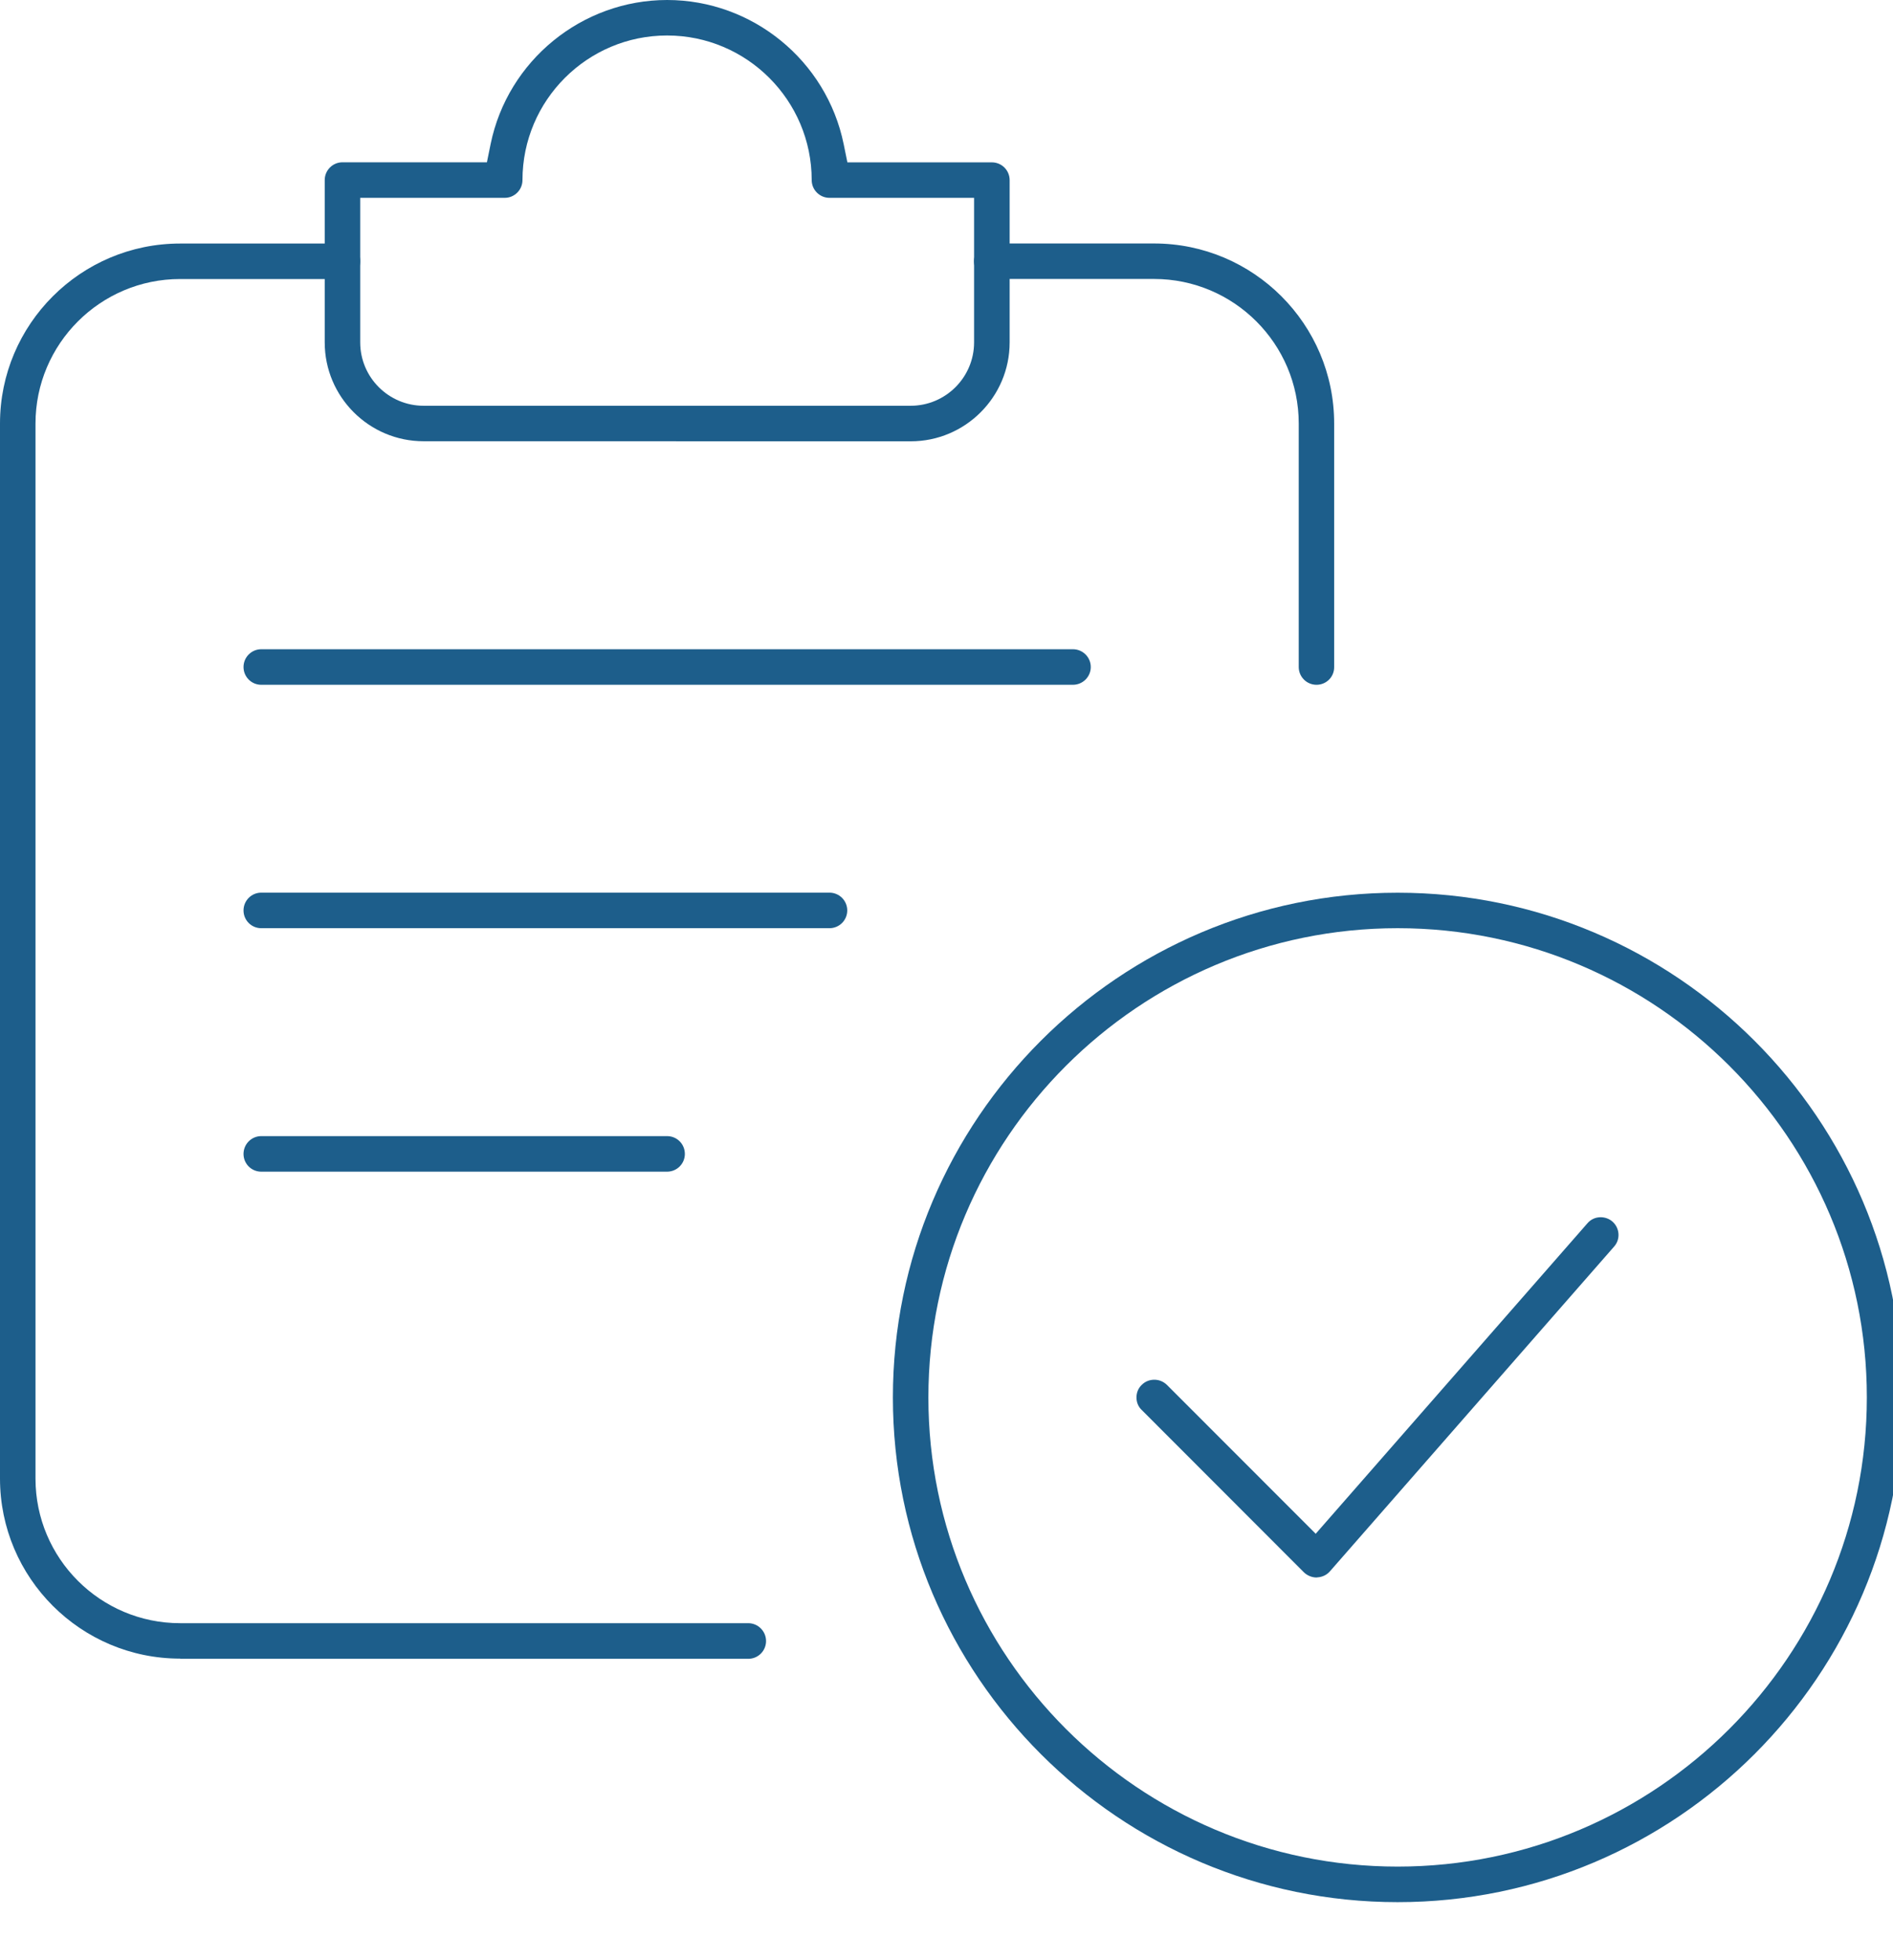
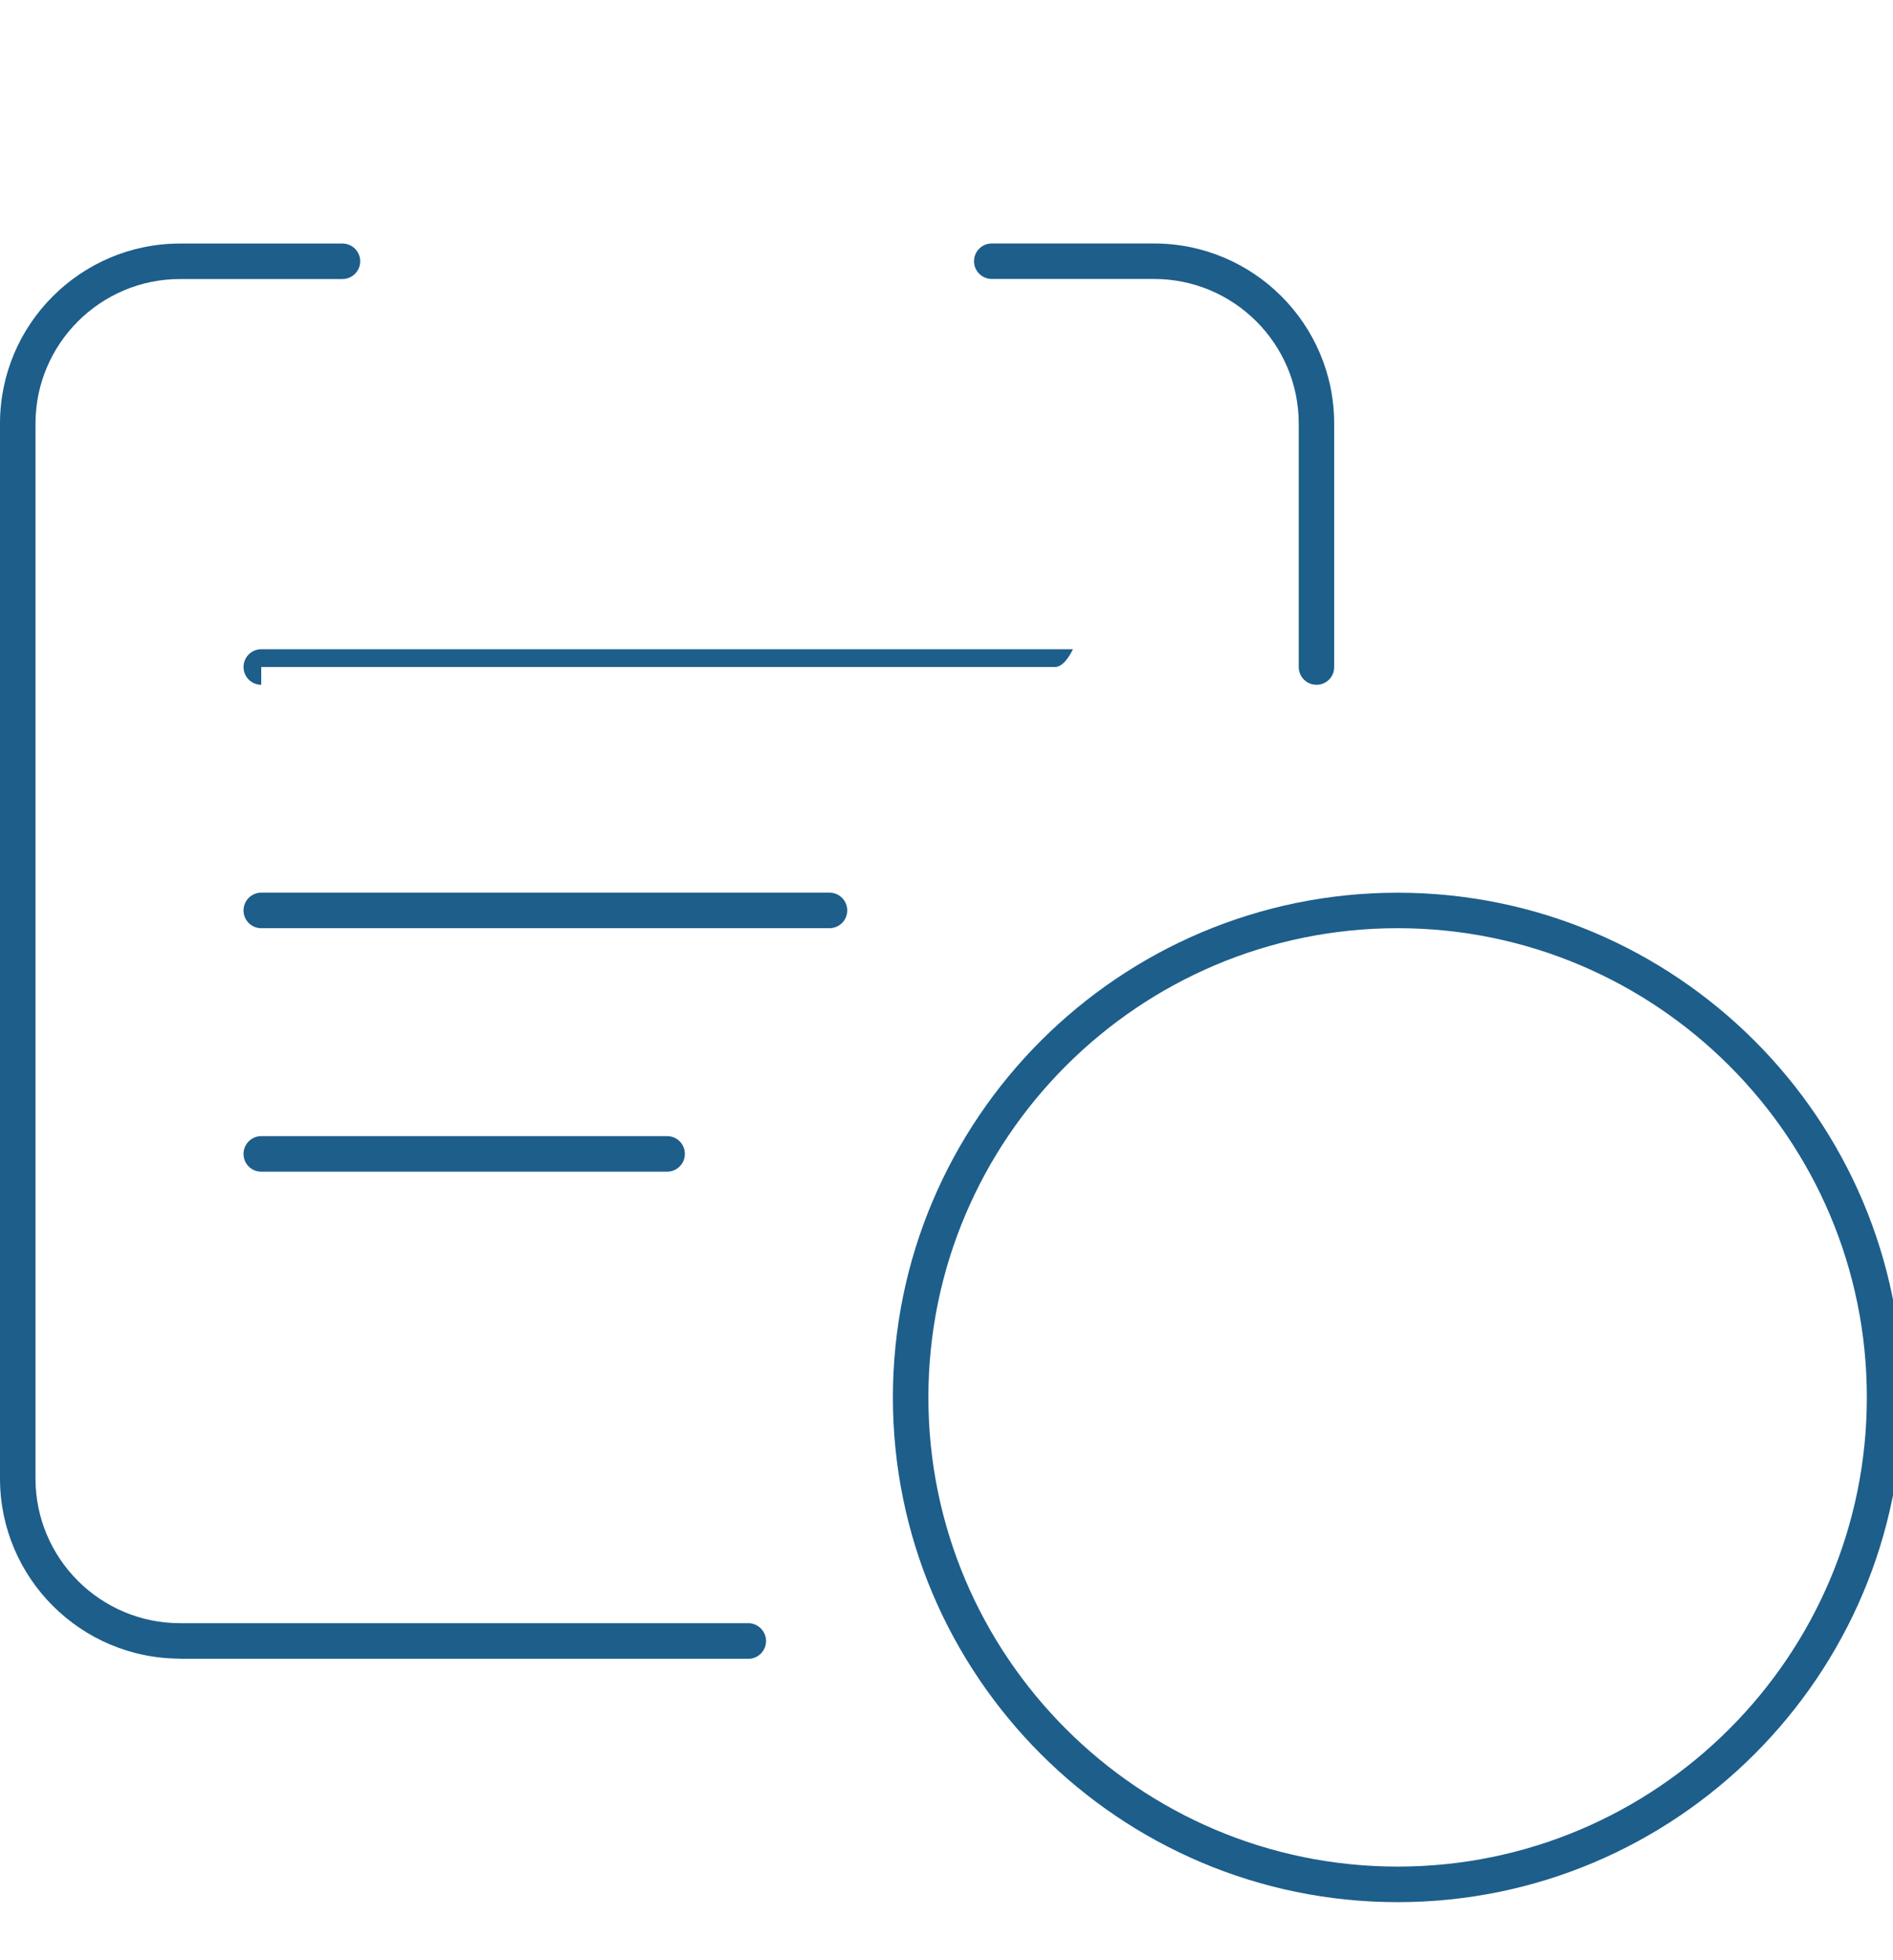
<svg xmlns="http://www.w3.org/2000/svg" version="1.1" id="Layer_1" x="0px" y="0px" width="28px" height="29px" viewBox="0 0 28 29" enable-background="new 0 0 28 29" xml:space="preserve">
  <path fill="#1D5E8B" d="M20.673,28.141c-4.116,0-7.466-3.35-7.466-7.467s3.35-7.467,7.466-7.467c4.117,0,7.468,3.35,7.468,7.467  S24.791,28.141,20.673,28.141z M20.673,13.732c-3.827,0-6.941,3.114-6.941,6.942c0,3.826,3.114,6.941,6.941,6.941  c3.828,0,6.94-3.115,6.94-6.941C27.615,16.846,24.501,13.732,20.673,13.732z" />
-   <path fill="#1D5E8B" d="M19.473,23.338c-0.068,0-0.138-0.029-0.188-0.078l-2.397-2.4c-0.052-0.049-0.078-0.114-0.078-0.186  c0-0.07,0.026-0.137,0.078-0.186c0.049-0.049,0.114-0.076,0.186-0.076c0.07,0,0.135,0.027,0.186,0.076l2.201,2.203l4.018-4.592  c0.051-0.06,0.121-0.091,0.197-0.091c0.064,0,0.127,0.023,0.174,0.064c0.109,0.096,0.121,0.262,0.025,0.37l-4.203,4.804  c-0.045,0.053-0.113,0.086-0.186,0.09L19.473,23.338L19.473,23.338z" />
  <path fill="#1D5E8B" d="M2.664,24.538C1.195,24.538,0,23.344,0,21.874V6.266c0-1.469,1.195-2.663,2.664-2.663h2.401  c0.145,0,0.263,0.117,0.263,0.263c0,0.145-0.118,0.262-0.263,0.262H2.664c-1.18,0-2.139,0.96-2.139,2.139v15.608  c0,1.18,0.959,2.139,2.139,2.139h8.404c0.145,0,0.263,0.119,0.263,0.264c0,0.146-0.118,0.263-0.263,0.263H2.664V24.538z" />
  <path fill="#1D5E8B" d="M19.473,10.131c-0.146,0-0.263-0.118-0.263-0.263V6.266c0-1.179-0.959-2.139-2.14-2.139h-2.4  c-0.145,0-0.263-0.117-0.263-0.262c0-0.146,0.118-0.263,0.263-0.263h2.4c1.47,0,2.664,1.194,2.664,2.663v3.603  C19.736,10.013,19.619,10.131,19.473,10.131z" />
-   <path fill="#1D5E8B" d="M6.266,6.528c-0.807,0-1.463-0.656-1.463-1.463V2.664c0-0.145,0.118-0.263,0.262-0.263h2.137l0.055-0.27  C7.51,0.896,8.607,0,9.868,0c1.261,0,2.358,0.896,2.611,2.132l0.055,0.27h2.137c0.146,0,0.263,0.118,0.263,0.263v2.401  c0,0.807-0.657,1.463-1.463,1.463L6.266,6.528L6.266,6.528z M5.328,5.065c0,0.518,0.421,0.938,0.938,0.938h7.204  c0.517,0,0.938-0.421,0.938-0.938V2.927h-2.139c-0.145,0-0.263-0.118-0.263-0.263c0-1.179-0.959-2.139-2.139-2.139  c-1.18,0-2.139,0.96-2.139,2.139c0,0.145-0.118,0.263-0.262,0.263H5.328V5.065z" />
-   <path fill="#1D5E8B" d="M3.864,10.131c-0.145,0-0.262-0.118-0.262-0.263S3.72,9.605,3.864,9.605H15.87  c0.146,0,0.264,0.118,0.264,0.263s-0.118,0.263-0.264,0.263H3.864z" />
+   <path fill="#1D5E8B" d="M3.864,10.131c-0.145,0-0.262-0.118-0.262-0.263S3.72,9.605,3.864,9.605H15.87  s-0.118,0.263-0.264,0.263H3.864z" />
  <path fill="#1D5E8B" d="M3.864,13.732c-0.145,0-0.262-0.117-0.262-0.263c0-0.145,0.118-0.263,0.262-0.263h8.405  c0.145,0,0.263,0.118,0.263,0.263c0,0.146-0.118,0.263-0.263,0.263H3.864z" />
  <path fill="#1D5E8B" d="M3.864,17.334c-0.145,0-0.262-0.117-0.262-0.262c0-0.146,0.118-0.264,0.262-0.264h6.003  c0.145,0,0.263,0.116,0.263,0.264c0,0.145-0.118,0.262-0.263,0.262H3.864z" />
</svg>